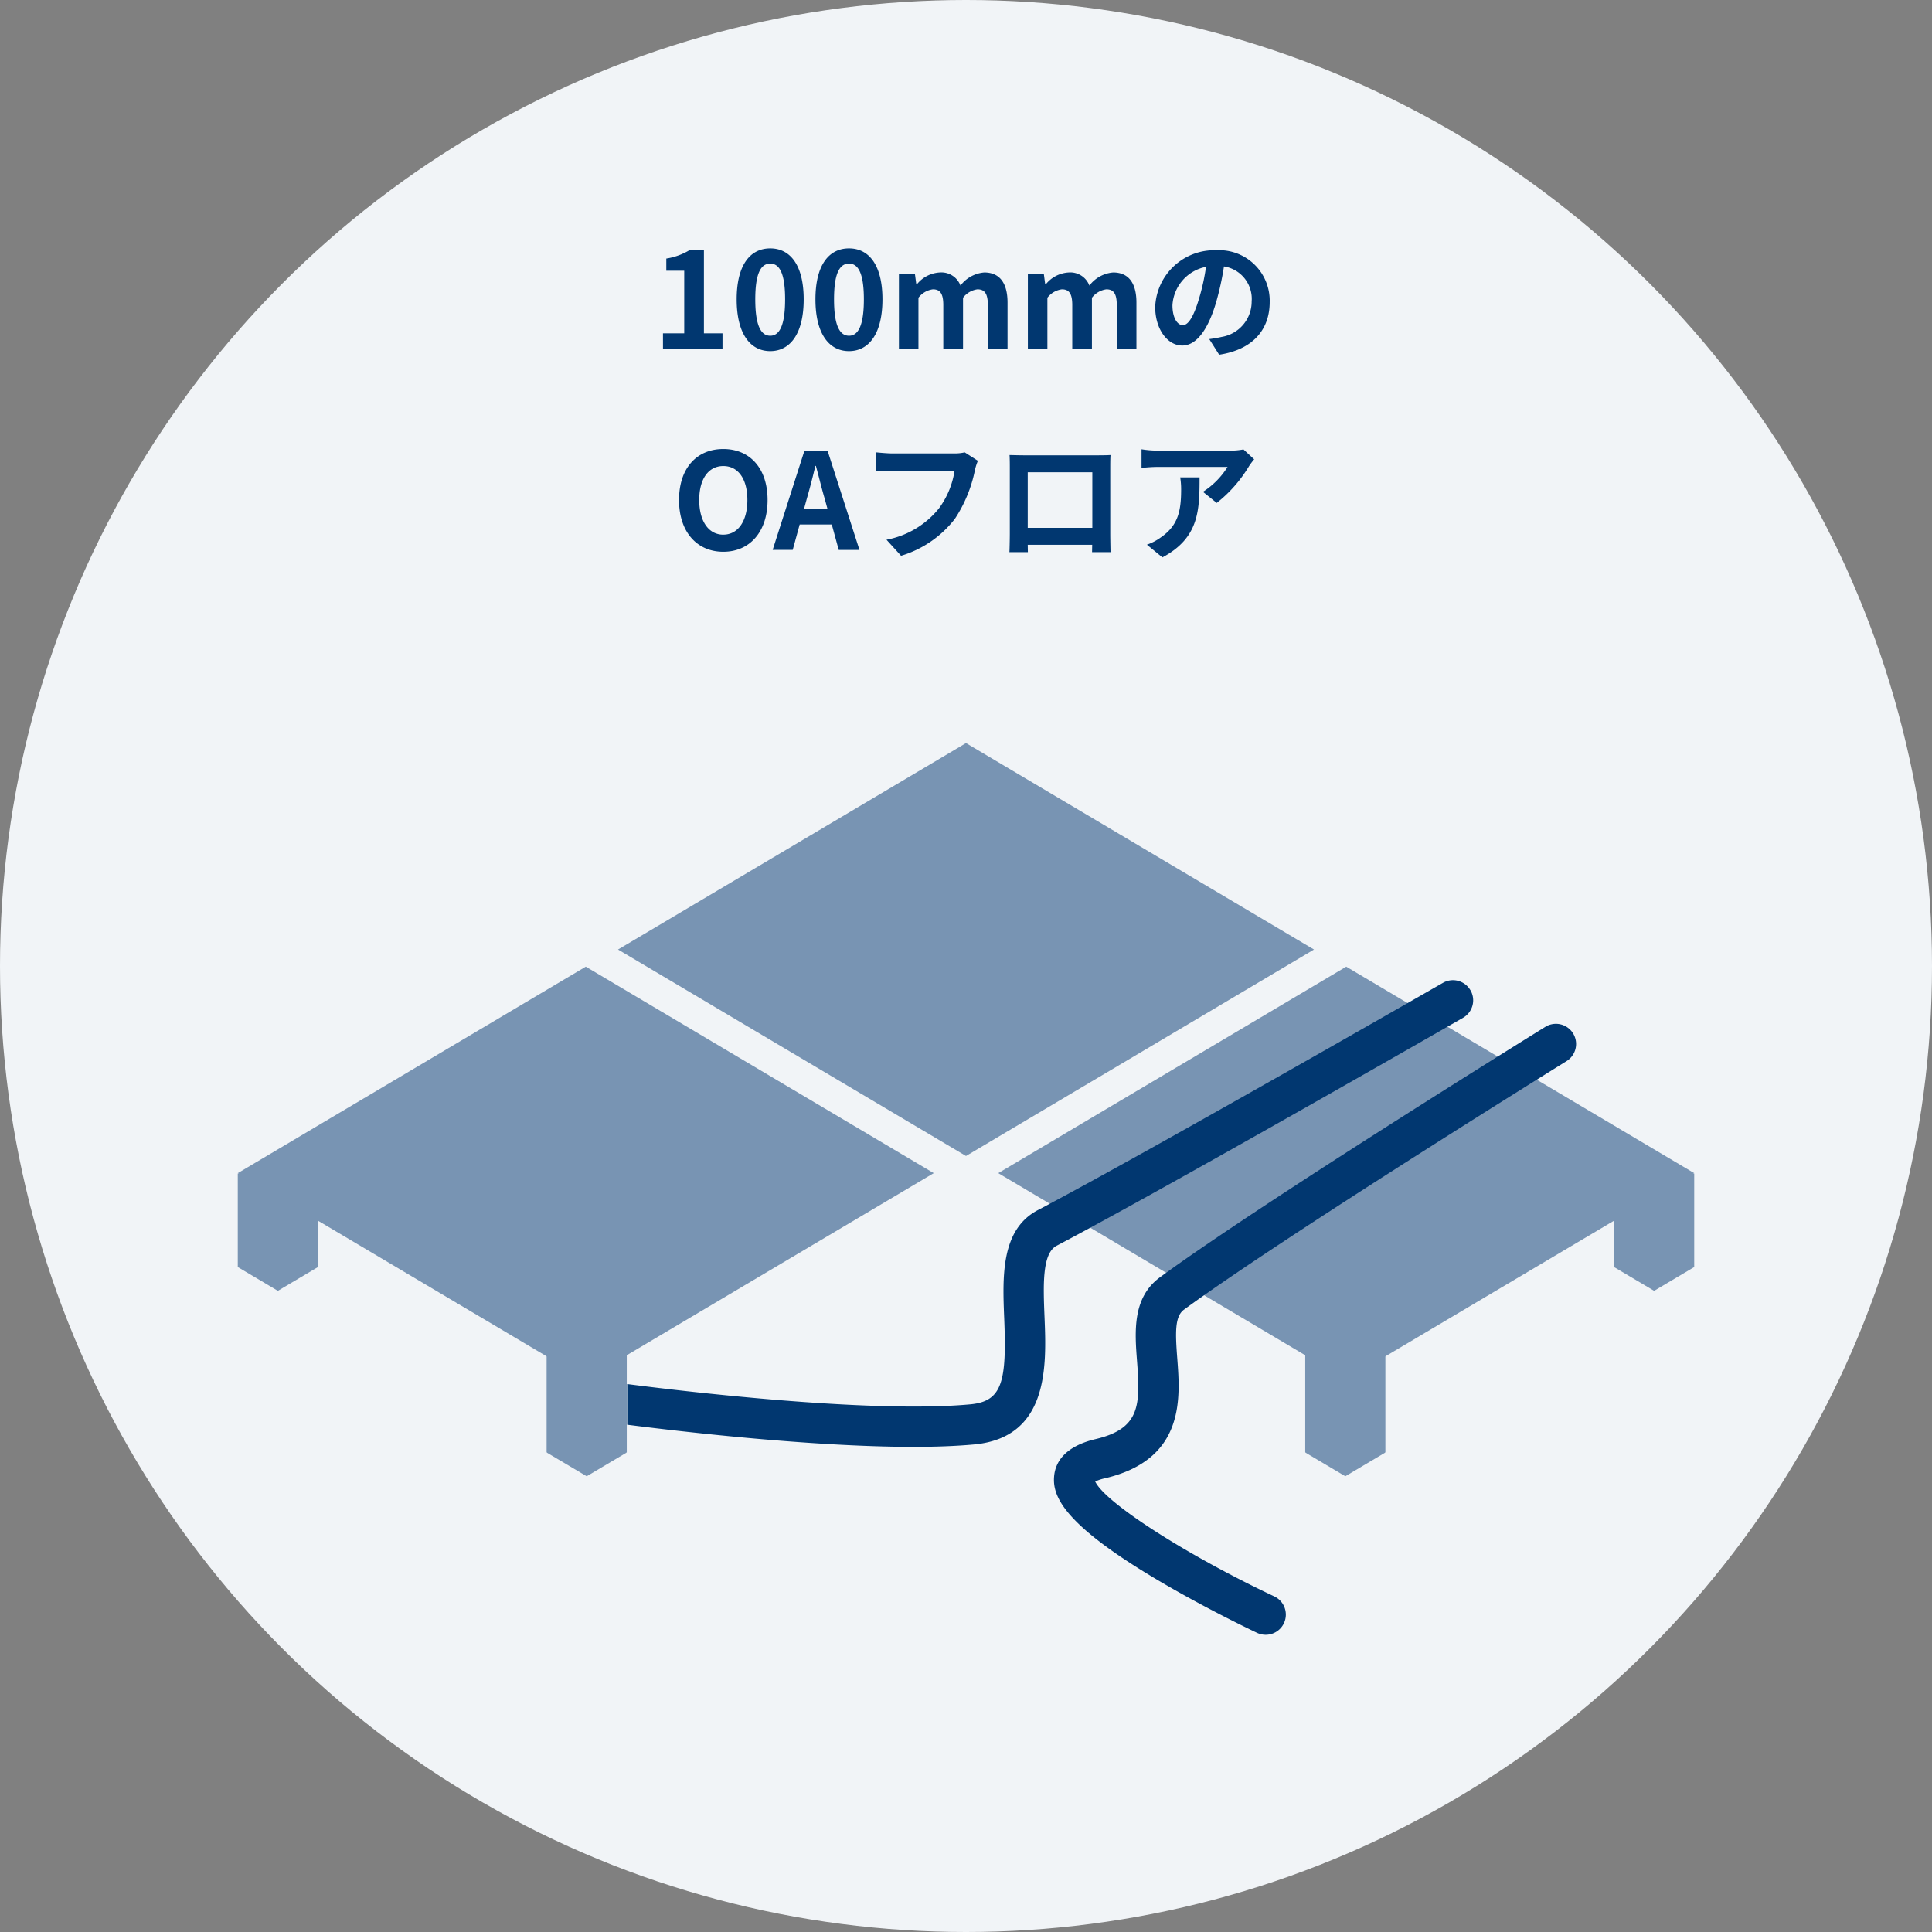
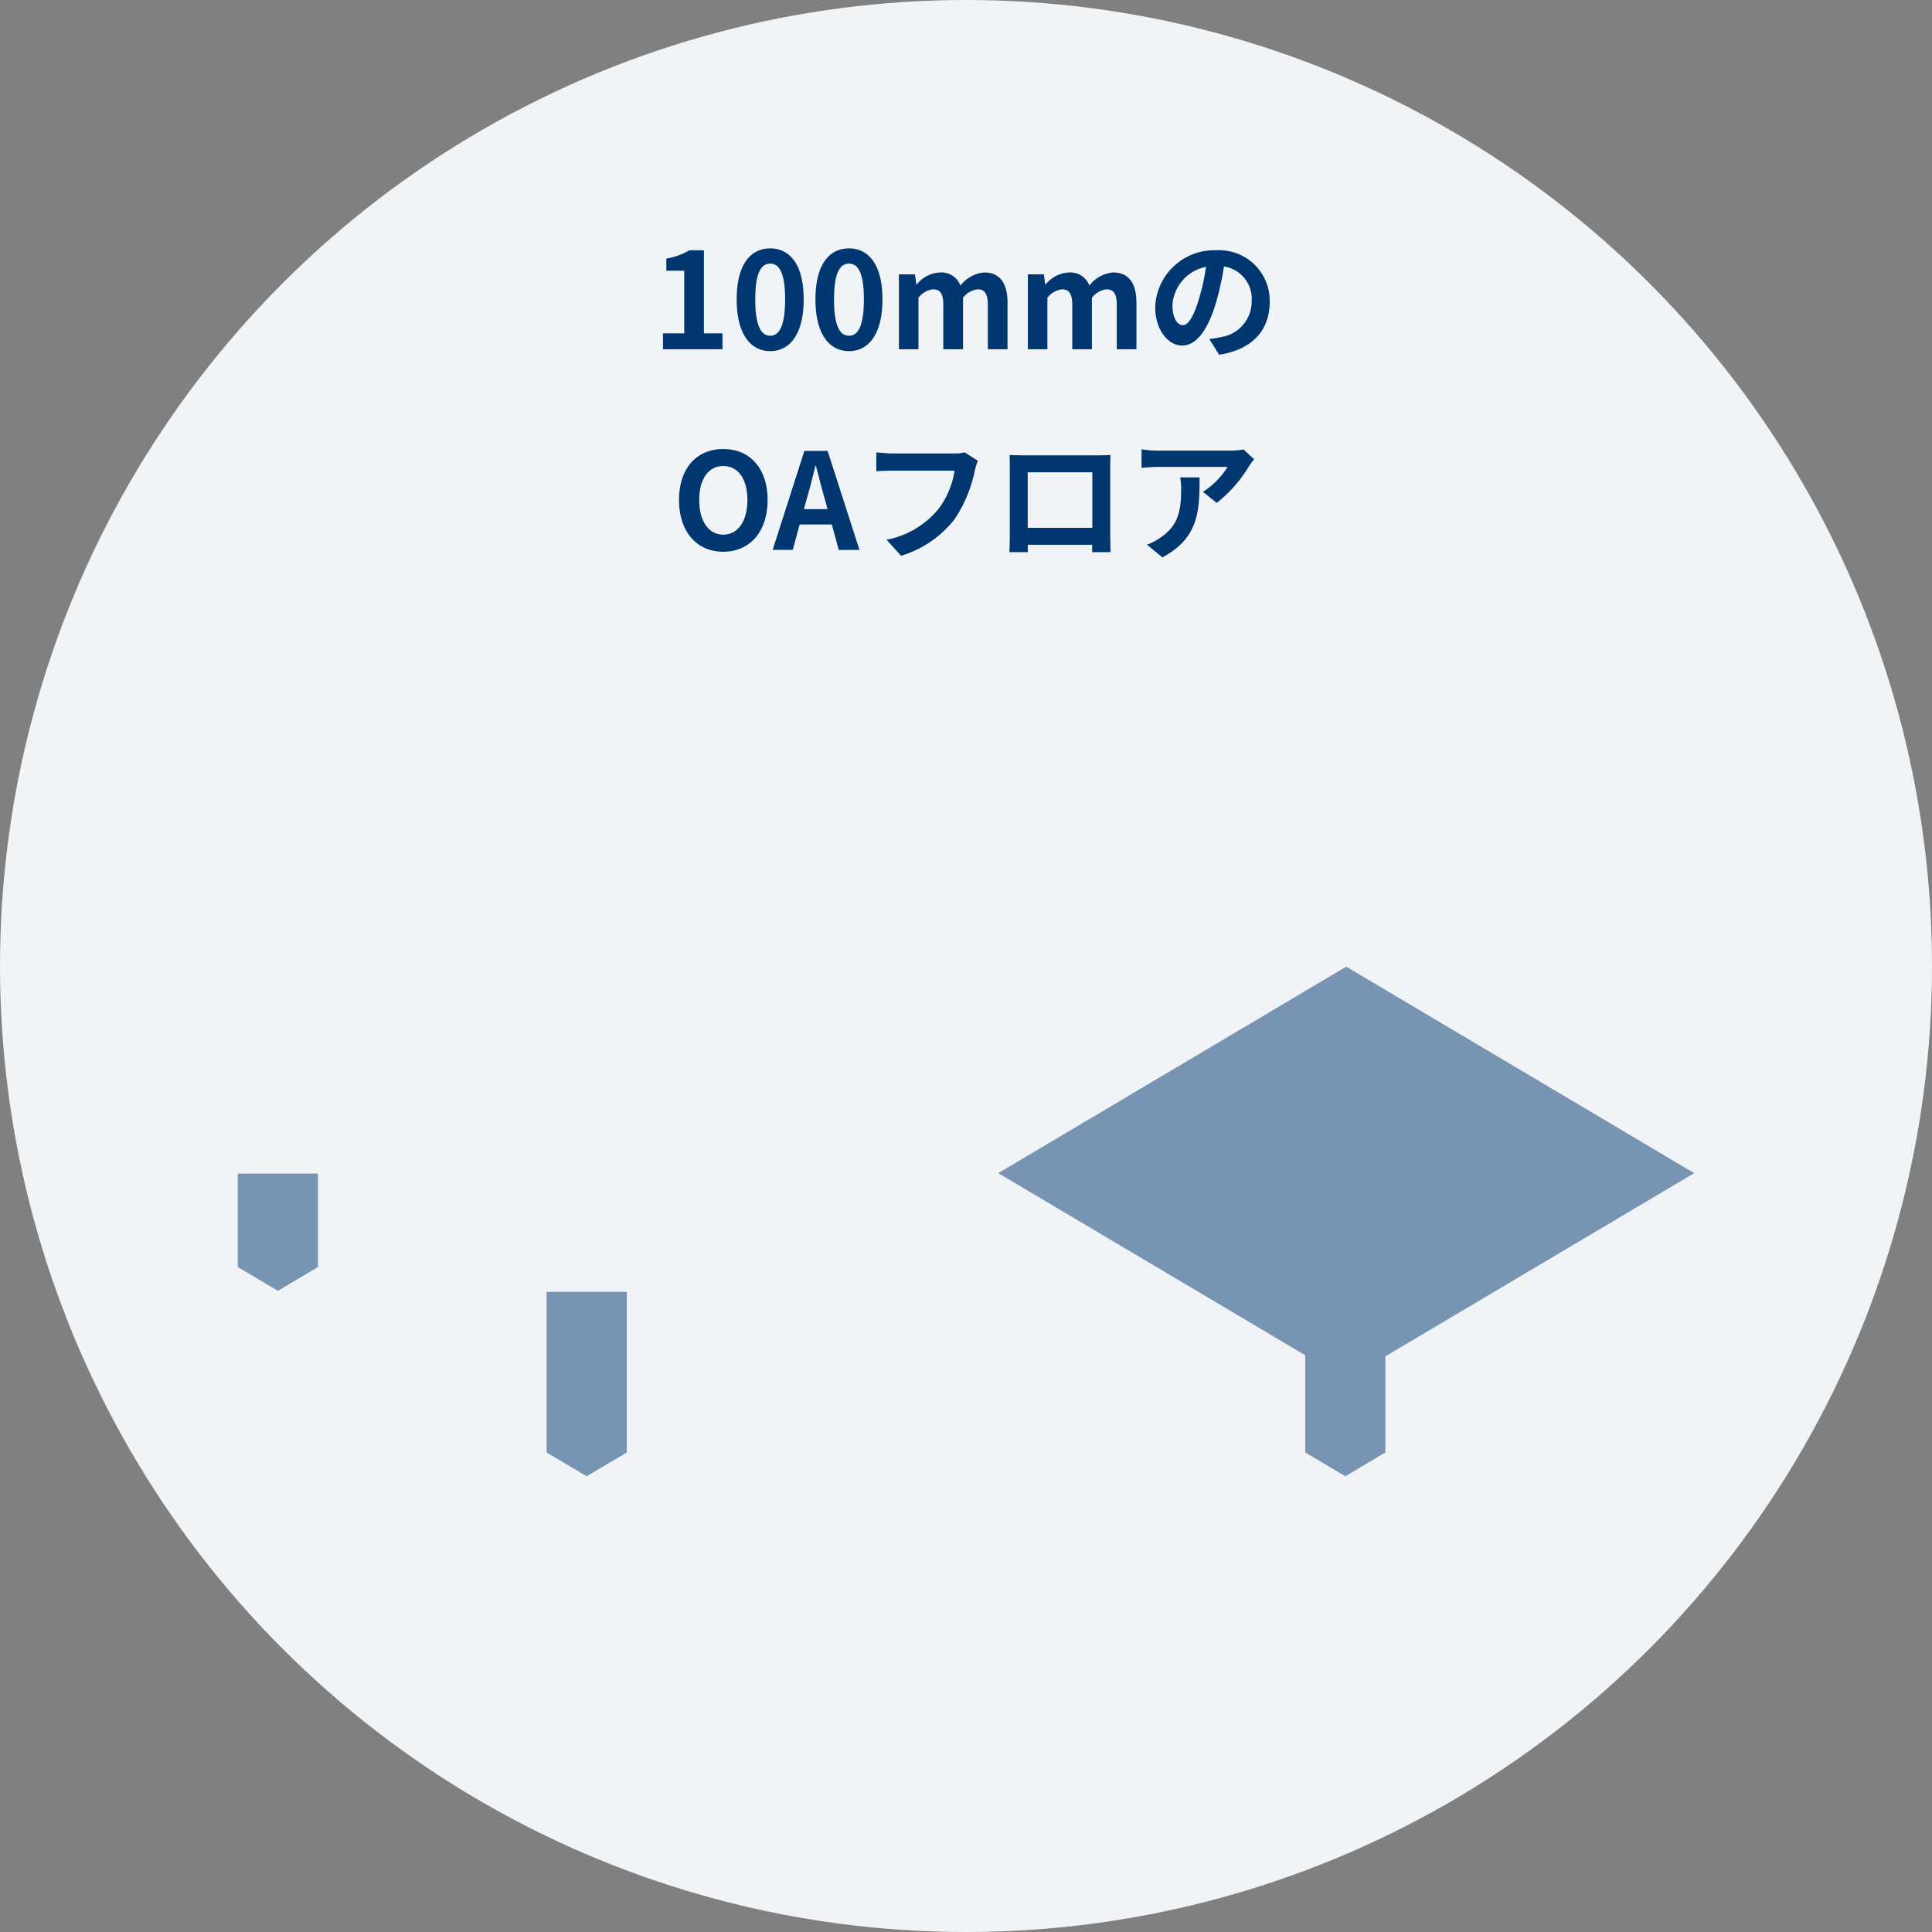
<svg xmlns="http://www.w3.org/2000/svg" width="260" height="260" viewBox="0 0 260 260">
  <rect x="0" y="0" width="260" height="260" fill="#808080" stroke="none" />
  <defs>
    <clipPath id="a">
-       <rect width="196" height="120" fill="none" />
-     </clipPath>
+       </clipPath>
  </defs>
  <g transform="translate(-920 -2518)">
    <circle cx="130" cy="130" r="130" transform="translate(920 2518)" fill="#f1f4f7" />
    <path d="M-40.779,0h8.01V-2.142h-2.5V-13.32h-1.962a8.64,8.64,0,0,1-3.1,1.116v1.638h2.412v8.424h-2.862Zm14.436.252c2.7,0,4.5-2.376,4.5-6.966s-1.8-6.858-4.5-6.858c-2.718,0-4.518,2.25-4.518,6.858C-30.861-2.124-29.061.252-26.343.252Zm0-2.07c-1.152,0-2.016-1.152-2.016-4.9,0-3.726.864-4.806,2.016-4.806,1.134,0,2,1.08,2,4.806C-24.345-2.97-25.209-1.818-26.343-1.818Zm10.6,2.07c2.7,0,4.5-2.376,4.5-6.966s-1.8-6.858-4.5-6.858c-2.718,0-4.518,2.25-4.518,6.858C-20.259-2.124-18.459.252-15.741.252Zm0-2.07c-1.152,0-2.016-1.152-2.016-4.9,0-3.726.864-4.806,2.016-4.806,1.134,0,2,1.08,2,4.806C-13.743-2.97-14.607-1.818-15.741-1.818ZM-9.027,0H-6.4V-6.93A2.941,2.941,0,0,1-4.455-8.064c.954,0,1.4.558,1.4,2.106V0H-.4V-6.93A2.941,2.941,0,0,1,1.539-8.064c.954,0,1.4.558,1.4,2.106V0H5.589V-6.282c0-2.538-.99-4.05-3.132-4.05a4.47,4.47,0,0,0-3.2,1.764,2.744,2.744,0,0,0-2.772-1.764,4.244,4.244,0,0,0-3.1,1.6h-.072l-.18-1.35h-2.16ZM8.325,0h2.628V-6.93A2.941,2.941,0,0,1,12.9-8.064c.954,0,1.4.558,1.4,2.106V0h2.646V-6.93a2.941,2.941,0,0,1,1.944-1.134c.954,0,1.4.558,1.4,2.106V0h2.646V-6.282c0-2.538-.99-4.05-3.132-4.05a4.47,4.47,0,0,0-3.2,1.764,2.744,2.744,0,0,0-2.772-1.764,4.244,4.244,0,0,0-3.1,1.6h-.072l-.18-1.35H8.325ZM29.169-3.24c-.666,0-1.386-.882-1.386-2.682A5.589,5.589,0,0,1,32.3-11.088a28.612,28.612,0,0,1-.954,4.32C30.627-4.356,29.907-3.24,29.169-3.24Zm4.9,3.978c4.5-.684,6.8-3.348,6.8-7.092a6.8,6.8,0,0,0-7.2-6.966,7.949,7.949,0,0,0-8.208,7.632C25.461-2.682,27.135-.5,29.1-.5c1.944,0,3.492-2.2,4.554-5.8a38.738,38.738,0,0,0,1.062-4.842,4.412,4.412,0,0,1,3.726,4.716,4.826,4.826,0,0,1-4.05,4.77c-.468.108-.972.2-1.656.288ZM-32.661,27.252c3.528,0,5.958-2.646,5.958-6.966s-2.43-6.858-5.958-6.858-5.958,2.52-5.958,6.858C-38.619,24.606-36.189,27.252-32.661,27.252Zm0-2.3c-1.98,0-3.24-1.818-3.24-4.662,0-2.862,1.26-4.572,3.24-4.572s3.24,1.71,3.24,4.572C-29.421,23.13-30.681,24.948-32.661,24.948Zm10.854-3.438.4-1.458c.4-1.386.792-2.9,1.134-4.356h.072c.4,1.44.756,2.97,1.17,4.356l.4,1.458Zm4.68,5.49h2.79l-4.284-13.32h-3.132L-26.019,27h2.7l.936-3.42h4.32ZM-.171,13.878a6.034,6.034,0,0,1-1.422.144H-9.909c-.594,0-1.62-.09-2.16-.144v2.538c.468-.036,1.332-.072,2.142-.072h8.388A11.394,11.394,0,0,1-3.645,21.42,11.873,11.873,0,0,1-10.7,25.632l1.962,2.16A14.4,14.4,0,0,0-1.5,22.824a18.5,18.5,0,0,0,2.7-6.552,7.33,7.33,0,0,1,.4-1.26ZM17,16.56v7.47H8.307V16.56Zm2.412-.576c0-.54,0-1.206.036-1.746-.648.036-1.332.036-1.782.036h-9.9c-.486,0-1.17-.018-1.908-.036.036.5.036,1.242.036,1.746v8.8c0,.864-.036,2.43-.054,2.52H8.325l-.018-.99h8.676l-.018.99h2.484c0-.072-.036-1.8-.036-2.5Zm9.414,1.26a9.979,9.979,0,0,1,.126,1.62c0,2.952-.432,4.86-2.718,6.444a7.112,7.112,0,0,1-1.89.99l2.088,1.71c4.914-2.628,5-6.3,5-10.764Zm8.514-3.762a8.968,8.968,0,0,1-1.818.162h-9.7a14.27,14.27,0,0,1-2.2-.18v2.5c.846-.072,1.44-.126,2.2-.126H35.2a10.7,10.7,0,0,1-3.312,3.348l1.854,1.494a18.112,18.112,0,0,0,4.338-4.932,9.063,9.063,0,0,1,.7-.936Z" transform="translate(1050 2565)" fill="#013770" />
    <g transform="translate(952 2618)">
      <path d="M49.054,68H38.266V89.576h.061l-.061.037,5.394,3.2,5.394-3.2-.061-.037h.061Z" transform="translate(3.294 5.855)" fill="#7894b3" />
      <path d="M0,53.371V65.917H.061L0,65.952l5.394,3.2,5.394-3.2-.061-.036h.061V53.371Z" transform="translate(0 4.562)" fill="#7894b3" />
-       <path d="M170.533,53.379V65.916h.061l-.061.036,5.394,3.2,5.394-3.2-.061-.036h.061V53.379Z" transform="translate(14.679 4.562)" fill="#7894b3" />
      <path d="M143.054,68H132.267V89.576h.061l-.061.037,5.394,3.2,5.394-3.2-.061-.037h.061Z" transform="translate(11.385 5.855)" fill="#7894b3" />
-       <path d="M0,55.4,46.831,83.178,93.66,55.4,46.831,27.613Z" transform="translate(0 2.475)" fill="#7894b3" />
-       <path d="M93.687,0,46.856,27.784,93.687,55.567l46.83-27.783Z" transform="translate(4.313 0)" fill="#7894b3" />
      <path d="M93.713,55.4l46.831,27.782L187.373,55.4,140.544,27.613Z" transform="translate(8.626 2.475)" fill="#7894b3" />
      <g transform="translate(0 0)">
        <g clip-path="url(#a)">
          <path d="M129.661,117.053a2.709,2.709,0,0,1-1.155-.259c-.274-.129-6.79-3.207-13.344-7.085-12.811-7.58-14.248-11.37-13.963-14.078.177-1.684,1.29-3.9,5.58-4.912,5.979-1.406,6.023-4.548,5.574-10.444-.308-4.027-.656-8.591,3.1-11.344,13.6-9.964,50.284-32.724,51.84-33.688a2.712,2.712,0,1,1,2.863,4.607c-.38.235-38.062,23.615-51.492,33.453-1.238.907-1.166,3.083-.9,6.56.413,5.416,1.037,13.6-9.744,16.134a6.12,6.12,0,0,0-1.3.432c1.34,2.849,12.216,9.858,24.1,15.459a2.712,2.712,0,0,1-1.16,5.165" transform="translate(8.667 2.947)" fill="#013770" />
          <path d="M161.752,30.78a2.714,2.714,0,0,0-3.705-1c-.4.227-39.731,22.809-54.517,30.583-5.008,2.633-4.75,8.987-4.522,14.593.343,8.446-.24,11.14-4.549,11.543-13.649,1.281-39.705-1.888-46.192-2.727v5.471c6.308.809,24.521,2.98,38.528,2.98,2.963,0,5.737-.1,8.17-.324,10.127-.949,9.729-10.707,9.467-17.164-.17-4.2-.347-8.537,1.625-9.575,14.875-7.82,54.3-30.453,54.7-30.681a2.709,2.709,0,0,0,1-3.7" transform="translate(4.135 2.489)" fill="#013770" />
        </g>
      </g>
    </g>
  </g>
</svg>